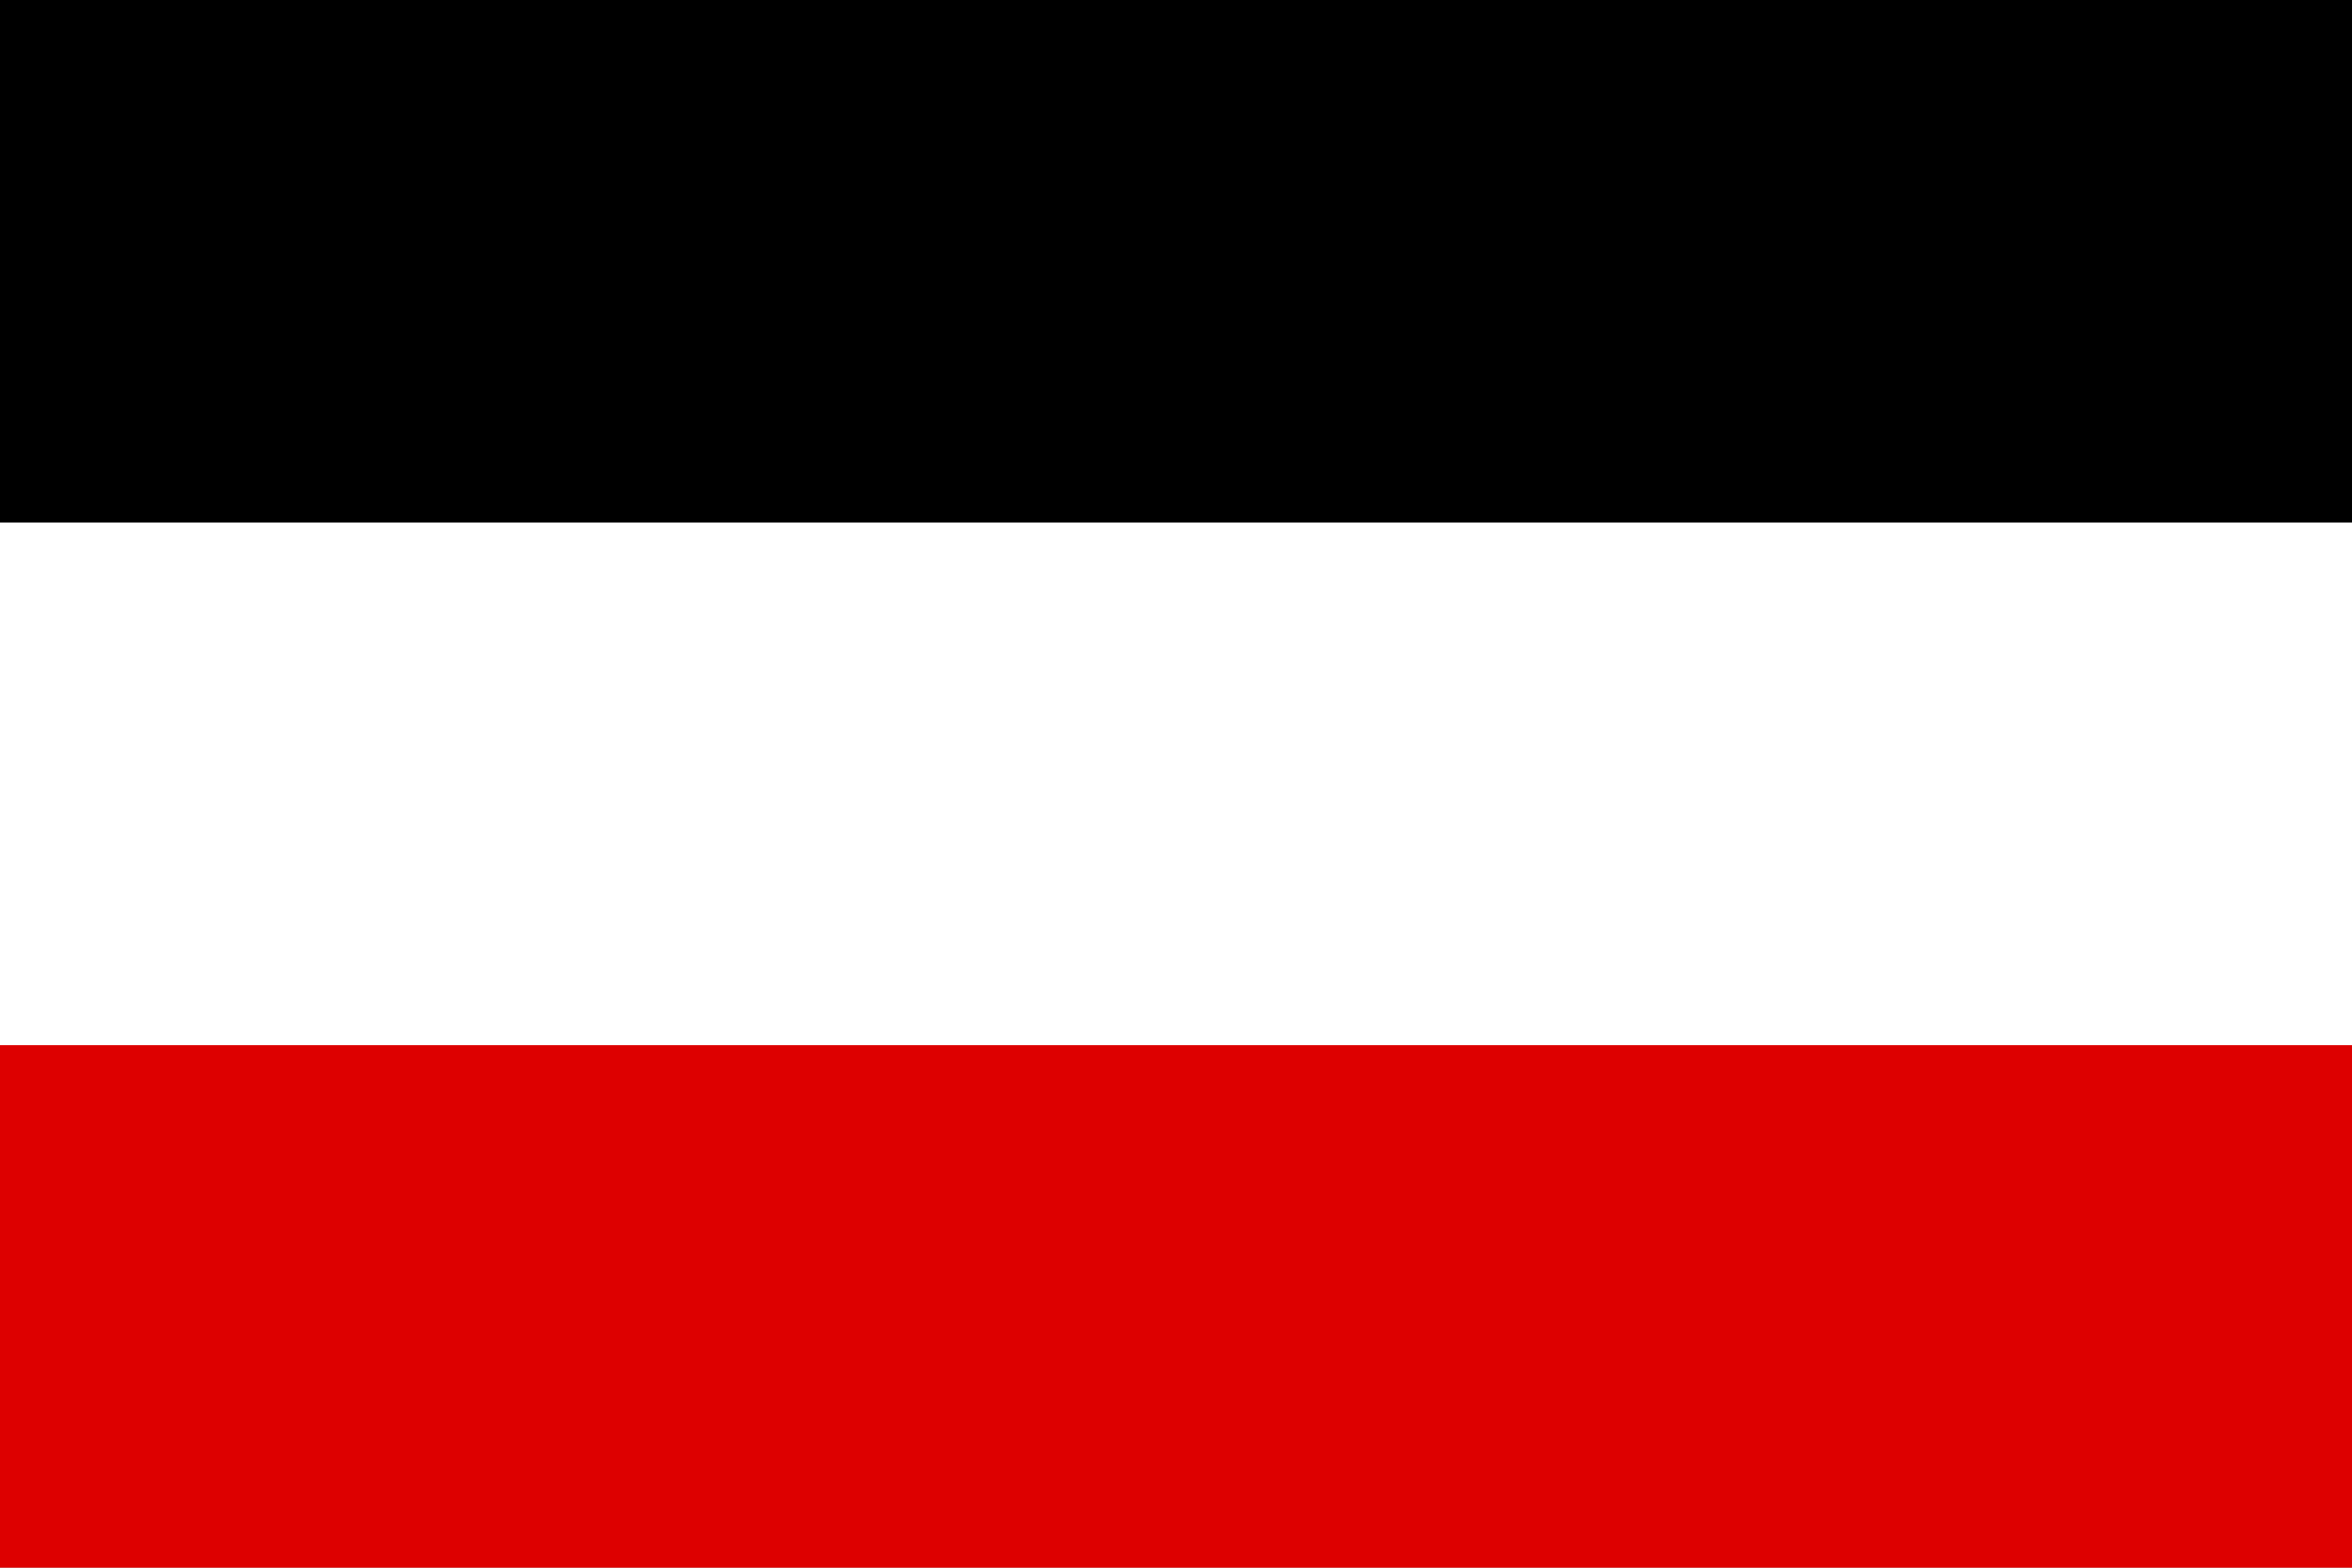
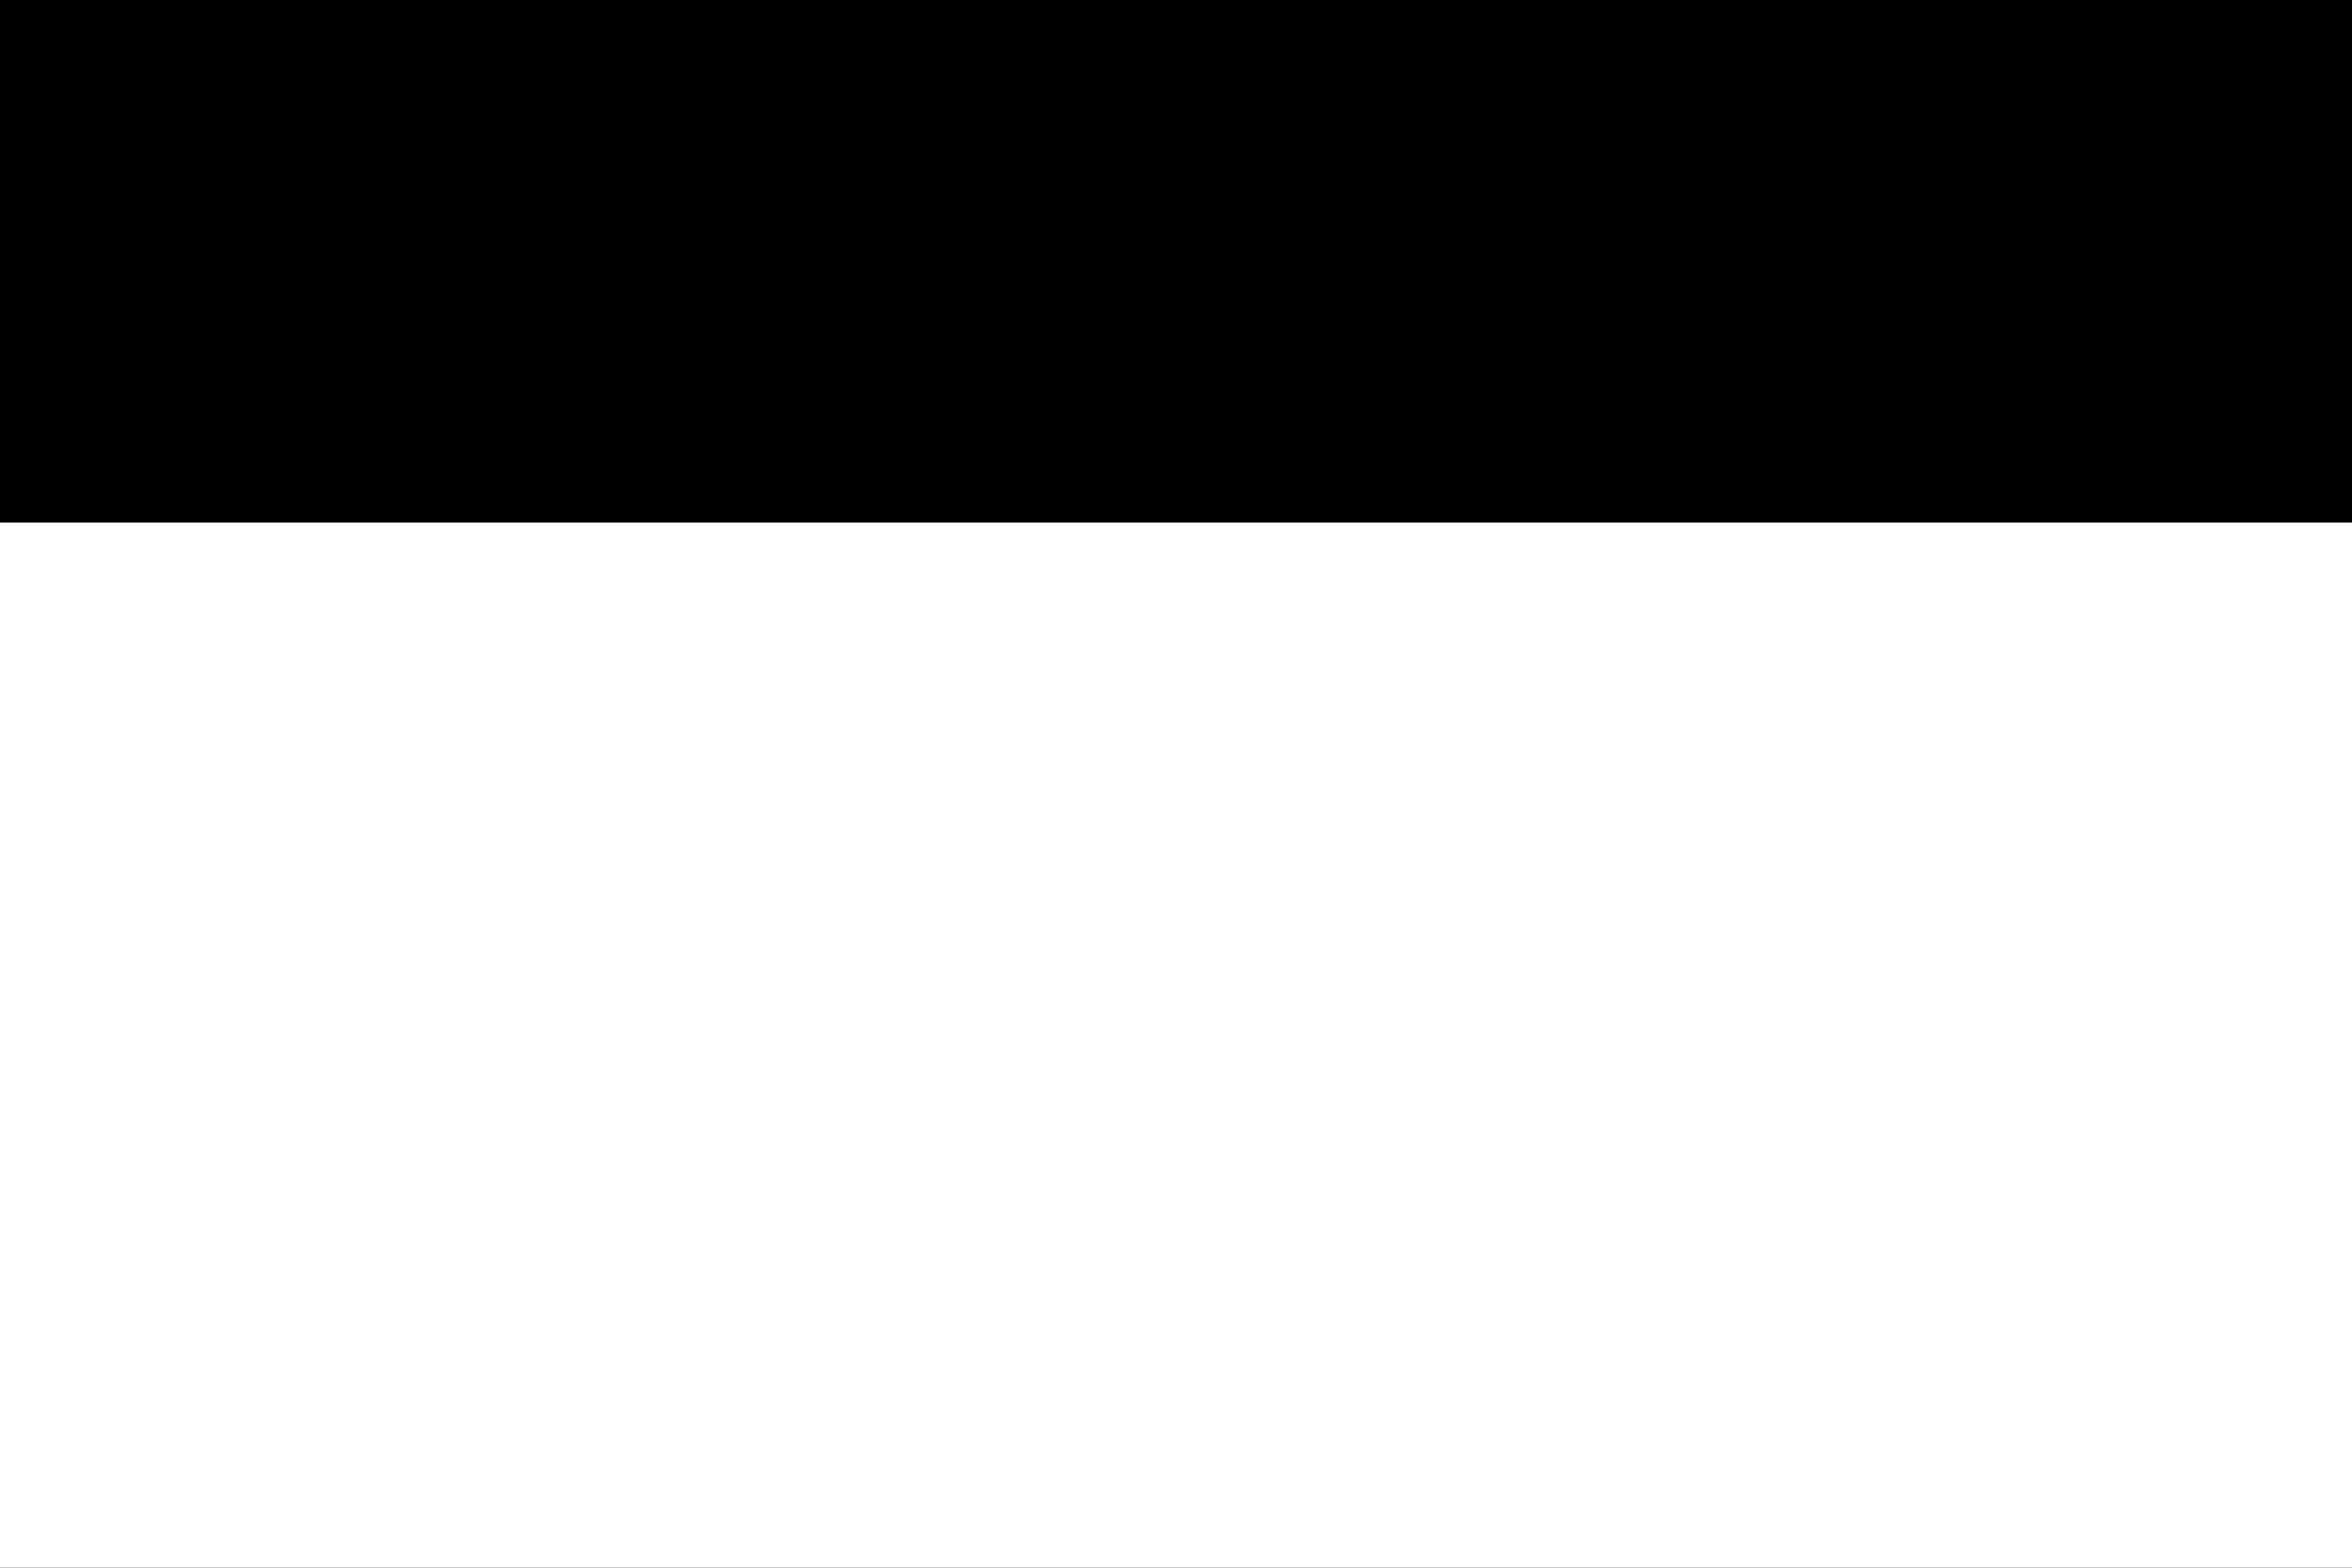
<svg xmlns="http://www.w3.org/2000/svg" width="1200" height="800" viewBox="0 0 9 6">
  <rect id="black_stripe" fill="#000" width="9" height="6" />
  <rect id="white_stripe" fill="#FFF" width="9" height="4" y="2" />
-   <rect id="red_stripe" fill="#D00" width="9" height="2" y="4" />
</svg>